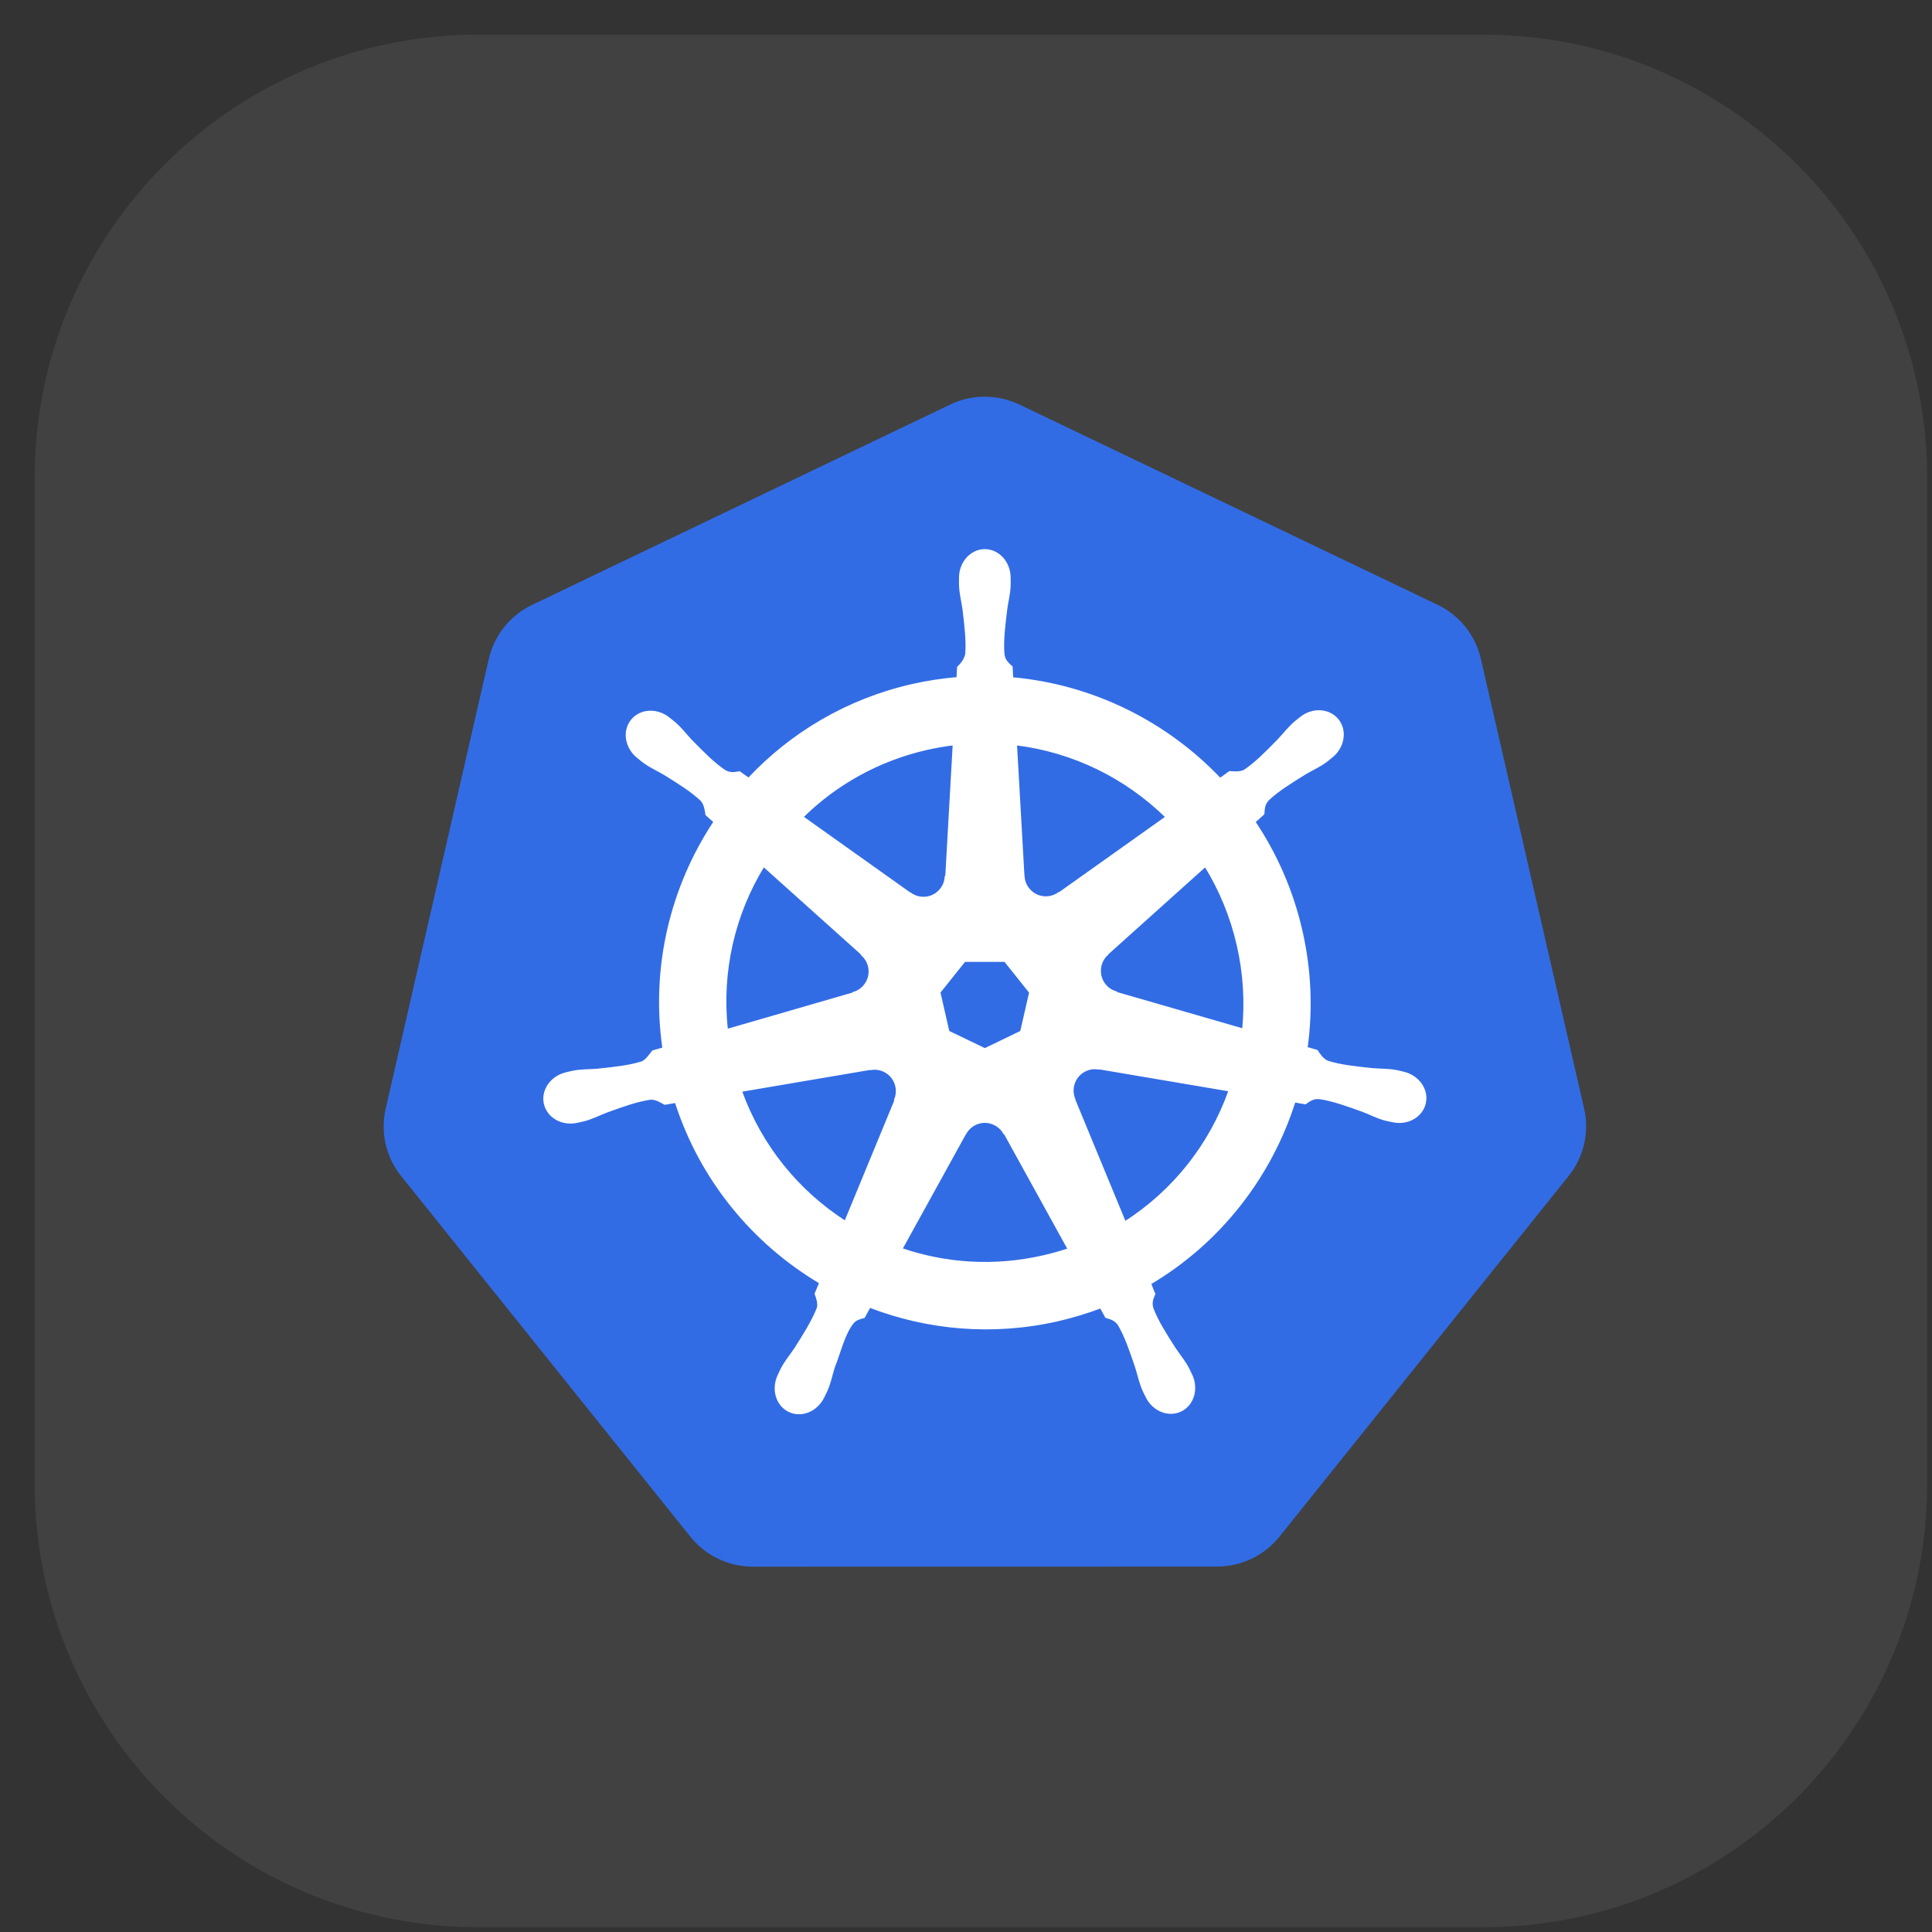
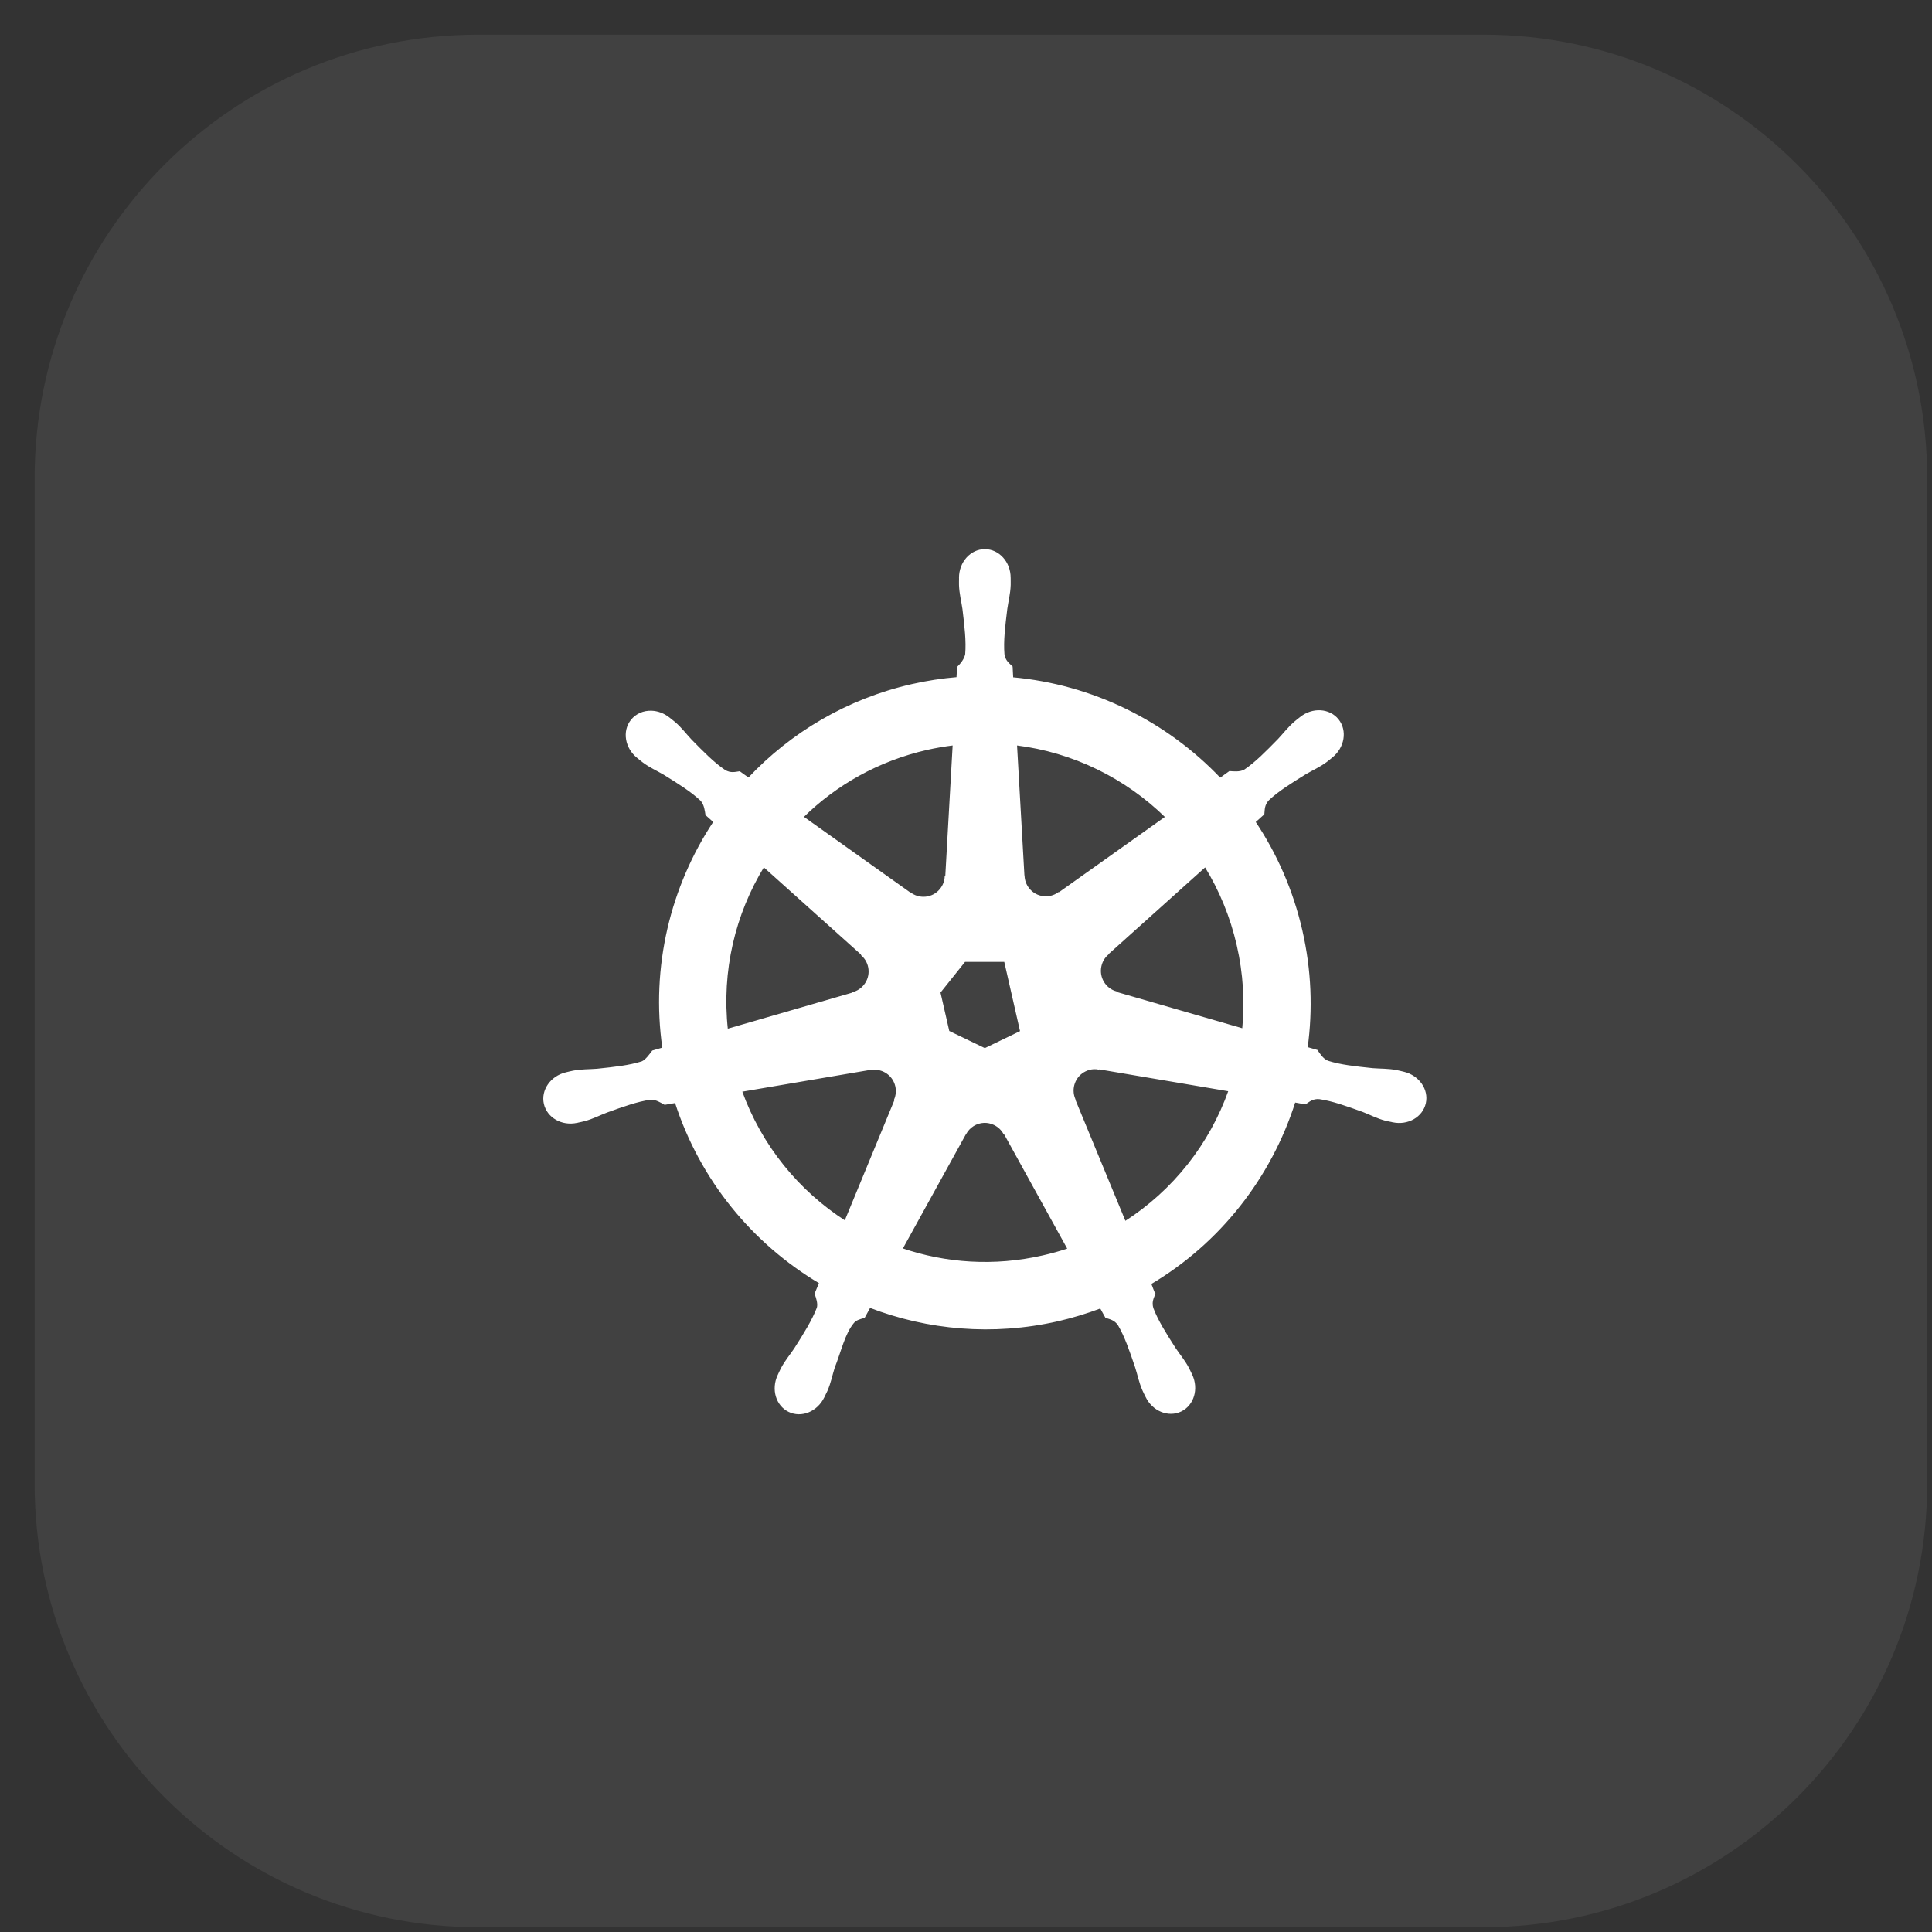
<svg xmlns="http://www.w3.org/2000/svg" width="49" height="49" viewBox="0 0 49 49" fill="none">
  <rect x="0" y="0" width="49" height="49" fill="#333333" stroke="none" />
  <g clip-path="url(#clip0_2496_21000)">
    <path d="M37.628 0.879H12.128C5.915 0.879 0.878 5.916 0.878 12.129V37.629C0.878 43.843 5.915 48.879 12.128 48.879H37.628C43.841 48.879 48.878 43.843 48.878 37.629V12.129C48.878 5.916 43.841 0.879 37.628 0.879Z" fill="white" fill-opacity="0.07" />
    <g clip-path="url(#clip1_2496_21000)">
-       <path d="M24.874 10.064C24.604 10.078 24.34 10.145 24.097 10.261L13.495 15.341C13.22 15.473 12.979 15.664 12.79 15.901C12.6 16.138 12.466 16.414 12.398 16.709L9.782 28.12C9.722 28.383 9.715 28.655 9.762 28.921C9.81 29.186 9.91 29.44 10.058 29.666C10.093 29.721 10.132 29.775 10.173 29.826L17.511 38.976C17.701 39.212 17.942 39.404 18.217 39.535C18.491 39.666 18.792 39.734 19.096 39.734L30.864 39.732C31.169 39.732 31.469 39.664 31.744 39.533C32.018 39.402 32.259 39.211 32.449 38.974L39.785 29.824C39.975 29.587 40.109 29.31 40.177 29.015C40.245 28.719 40.245 28.413 40.177 28.117L37.557 16.706C37.489 16.411 37.355 16.135 37.166 15.898C36.976 15.661 36.735 15.47 36.46 15.339L25.857 10.261C25.551 10.115 25.213 10.047 24.874 10.064Z" fill="#326CE5" />
-       <path d="M24.978 13.948C24.627 13.948 24.343 14.264 24.343 14.655C24.343 14.661 24.344 14.666 24.344 14.672C24.344 14.725 24.341 14.789 24.343 14.835C24.351 15.061 24.4 15.233 24.43 15.441C24.483 15.885 24.528 16.253 24.5 16.595C24.474 16.724 24.379 16.842 24.294 16.924L24.279 17.193C23.898 17.225 23.515 17.283 23.132 17.37C21.485 17.745 20.066 18.596 18.986 19.745C18.916 19.698 18.793 19.609 18.757 19.582C18.643 19.598 18.529 19.633 18.38 19.546C18.096 19.354 17.837 19.089 17.524 18.77C17.381 18.618 17.277 18.473 17.107 18.326C17.068 18.293 17.009 18.247 16.965 18.213C16.832 18.107 16.675 18.051 16.523 18.046C16.328 18.039 16.141 18.116 16.018 18.27C15.799 18.545 15.869 18.965 16.174 19.208C16.177 19.211 16.18 19.213 16.183 19.215C16.225 19.249 16.276 19.293 16.315 19.321C16.495 19.455 16.661 19.524 16.841 19.63C17.22 19.865 17.535 20.06 17.784 20.295C17.882 20.399 17.899 20.582 17.912 20.662L18.115 20.844C17.026 22.487 16.523 24.517 16.82 26.585L16.555 26.662C16.485 26.753 16.386 26.896 16.282 26.938C15.956 27.041 15.588 27.079 15.144 27.126C14.936 27.143 14.756 27.133 14.536 27.175C14.487 27.184 14.419 27.202 14.366 27.214C14.364 27.215 14.363 27.215 14.361 27.216C14.358 27.216 14.354 27.218 14.351 27.218C13.977 27.309 13.737 27.654 13.814 27.993C13.892 28.333 14.257 28.54 14.633 28.458C14.636 28.458 14.64 28.458 14.643 28.457C14.647 28.456 14.651 28.454 14.655 28.453C14.707 28.441 14.773 28.429 14.819 28.416C15.036 28.358 15.193 28.272 15.389 28.197C15.808 28.046 16.156 27.92 16.495 27.871C16.636 27.86 16.785 27.959 16.86 28L17.136 27.953C17.773 29.932 19.107 31.531 20.796 32.535L20.681 32.812C20.722 32.92 20.768 33.066 20.737 33.172C20.614 33.492 20.403 33.83 20.163 34.207C20.046 34.381 19.927 34.517 19.822 34.716C19.797 34.763 19.765 34.837 19.741 34.887C19.578 35.237 19.698 35.64 20.011 35.791C20.326 35.944 20.717 35.783 20.887 35.432C20.887 35.432 20.888 35.431 20.888 35.431C20.888 35.431 20.888 35.43 20.888 35.43C20.912 35.38 20.946 35.315 20.967 35.268C21.057 35.061 21.087 34.884 21.15 34.684C21.318 34.261 21.41 33.818 21.641 33.541C21.704 33.465 21.808 33.436 21.915 33.408L22.058 33.147C23.531 33.713 25.179 33.865 26.826 33.491C27.201 33.405 27.564 33.294 27.915 33.162C27.955 33.233 28.03 33.372 28.05 33.406C28.159 33.442 28.277 33.46 28.374 33.603C28.547 33.9 28.665 34.25 28.809 34.674C28.873 34.873 28.904 35.05 28.994 35.257C29.014 35.304 29.048 35.37 29.073 35.42C29.241 35.772 29.634 35.933 29.95 35.78C30.263 35.629 30.383 35.226 30.22 34.876C30.195 34.826 30.162 34.752 30.137 34.705C30.032 34.506 29.913 34.372 29.797 34.198C29.556 33.821 29.357 33.508 29.234 33.187C29.182 33.022 29.242 32.919 29.283 32.812C29.259 32.785 29.207 32.629 29.177 32.555C30.932 31.516 32.227 29.857 32.835 27.94C32.917 27.953 33.06 27.979 33.106 27.988C33.202 27.925 33.289 27.842 33.462 27.856C33.8 27.905 34.148 28.031 34.568 28.182C34.763 28.257 34.92 28.344 35.138 28.403C35.183 28.415 35.249 28.426 35.302 28.438C35.306 28.439 35.309 28.441 35.314 28.442C35.317 28.443 35.321 28.443 35.323 28.443C35.7 28.525 36.065 28.318 36.142 27.978C36.219 27.639 35.979 27.294 35.605 27.203C35.551 27.191 35.474 27.17 35.421 27.16C35.2 27.118 35.02 27.128 34.812 27.111C34.368 27.064 34.001 27.026 33.675 26.923C33.541 26.872 33.447 26.713 33.401 26.647L33.144 26.573C33.277 25.608 33.241 24.605 33.011 23.602C32.779 22.588 32.369 21.662 31.822 20.845C31.888 20.785 32.012 20.675 32.047 20.643C32.058 20.529 32.049 20.409 32.167 20.282C32.416 20.047 32.731 19.853 33.11 19.618C33.291 19.511 33.457 19.443 33.638 19.309C33.679 19.279 33.735 19.231 33.778 19.196C34.082 18.953 34.152 18.533 33.934 18.258C33.715 17.983 33.291 17.957 32.987 18.201C32.944 18.235 32.885 18.28 32.846 18.314C32.676 18.461 32.57 18.606 32.427 18.758C32.114 19.077 31.855 19.343 31.571 19.535C31.448 19.607 31.268 19.582 31.186 19.577L30.945 19.75C29.569 18.302 27.695 17.377 25.677 17.197C25.672 17.113 25.664 16.959 25.662 16.913C25.58 16.834 25.48 16.766 25.455 16.595C25.427 16.253 25.473 15.885 25.527 15.441C25.556 15.233 25.605 15.061 25.613 14.835C25.615 14.784 25.612 14.71 25.612 14.655C25.612 14.264 25.328 13.948 24.978 13.948ZM24.183 18.883L23.995 22.221L23.981 22.228C23.968 22.527 23.723 22.765 23.422 22.765C23.299 22.765 23.185 22.726 23.093 22.658L23.087 22.661L20.358 20.72C21.197 19.893 22.27 19.282 23.506 19C23.732 18.949 23.958 18.911 24.183 18.883ZM25.773 18.883C27.217 19.061 28.552 19.717 29.576 20.722L26.864 22.65L26.854 22.646C26.613 22.822 26.274 22.778 26.087 22.542C26.01 22.446 25.97 22.332 25.965 22.217L25.962 22.216L25.773 18.883ZM19.368 21.967L21.86 24.203L21.858 24.216C22.083 24.412 22.116 24.753 21.928 24.988C21.851 25.085 21.748 25.15 21.638 25.18L21.635 25.191L18.441 26.116C18.278 24.625 18.628 23.175 19.368 21.967ZM30.569 21.968C30.94 22.57 31.22 23.243 31.387 23.971C31.552 24.691 31.593 25.41 31.525 26.105L28.314 25.177L28.312 25.164C28.024 25.085 27.848 24.792 27.915 24.498C27.942 24.377 28.006 24.275 28.092 24.2L28.091 24.193L30.569 21.968ZM24.466 24.375H25.487L26.122 25.171L25.894 26.163L24.978 26.605L24.058 26.162L23.831 25.169L24.466 24.375ZM27.74 27.097C27.783 27.095 27.826 27.099 27.868 27.107L27.874 27.1L31.178 27.66C30.695 29.023 29.769 30.203 28.533 30.993L27.25 27.886L27.254 27.881C27.136 27.606 27.254 27.284 27.525 27.153C27.595 27.119 27.667 27.101 27.74 27.097ZM22.19 27.111C22.442 27.114 22.668 27.29 22.727 27.547C22.754 27.668 22.741 27.787 22.696 27.893L22.705 27.905L21.436 30.981C20.249 30.217 19.304 29.074 18.799 27.671L22.075 27.114L22.08 27.12C22.117 27.114 22.154 27.11 22.19 27.111ZM24.957 28.458C25.045 28.455 25.134 28.473 25.219 28.514C25.33 28.568 25.416 28.652 25.47 28.753H25.482L27.097 31.68C26.887 31.75 26.672 31.81 26.451 31.86C25.216 32.142 23.985 32.056 22.87 31.675L24.481 28.755H24.484C24.581 28.574 24.764 28.465 24.957 28.458Z" fill="white" stroke="white" stroke-width="0.041" />
+       <path d="M24.978 13.948C24.627 13.948 24.343 14.264 24.343 14.655C24.343 14.661 24.344 14.666 24.344 14.672C24.344 14.725 24.341 14.789 24.343 14.835C24.351 15.061 24.4 15.233 24.43 15.441C24.483 15.885 24.528 16.253 24.5 16.595C24.474 16.724 24.379 16.842 24.294 16.924L24.279 17.193C23.898 17.225 23.515 17.283 23.132 17.37C21.485 17.745 20.066 18.596 18.986 19.745C18.916 19.698 18.793 19.609 18.757 19.582C18.643 19.598 18.529 19.633 18.38 19.546C18.096 19.354 17.837 19.089 17.524 18.77C17.381 18.618 17.277 18.473 17.107 18.326C17.068 18.293 17.009 18.247 16.965 18.213C16.832 18.107 16.675 18.051 16.523 18.046C16.328 18.039 16.141 18.116 16.018 18.27C15.799 18.545 15.869 18.965 16.174 19.208C16.177 19.211 16.18 19.213 16.183 19.215C16.225 19.249 16.276 19.293 16.315 19.321C16.495 19.455 16.661 19.524 16.841 19.63C17.22 19.865 17.535 20.06 17.784 20.295C17.882 20.399 17.899 20.582 17.912 20.662L18.115 20.844C17.026 22.487 16.523 24.517 16.82 26.585L16.555 26.662C16.485 26.753 16.386 26.896 16.282 26.938C15.956 27.041 15.588 27.079 15.144 27.126C14.936 27.143 14.756 27.133 14.536 27.175C14.487 27.184 14.419 27.202 14.366 27.214C14.364 27.215 14.363 27.215 14.361 27.216C14.358 27.216 14.354 27.218 14.351 27.218C13.977 27.309 13.737 27.654 13.814 27.993C13.892 28.333 14.257 28.54 14.633 28.458C14.636 28.458 14.64 28.458 14.643 28.457C14.647 28.456 14.651 28.454 14.655 28.453C14.707 28.441 14.773 28.429 14.819 28.416C15.036 28.358 15.193 28.272 15.389 28.197C15.808 28.046 16.156 27.92 16.495 27.871C16.636 27.86 16.785 27.959 16.86 28L17.136 27.953C17.773 29.932 19.107 31.531 20.796 32.535L20.681 32.812C20.722 32.92 20.768 33.066 20.737 33.172C20.614 33.492 20.403 33.83 20.163 34.207C20.046 34.381 19.927 34.517 19.822 34.716C19.797 34.763 19.765 34.837 19.741 34.887C19.578 35.237 19.698 35.64 20.011 35.791C20.326 35.944 20.717 35.783 20.887 35.432C20.887 35.432 20.888 35.431 20.888 35.431C20.888 35.431 20.888 35.43 20.888 35.43C20.912 35.38 20.946 35.315 20.967 35.268C21.057 35.061 21.087 34.884 21.15 34.684C21.318 34.261 21.41 33.818 21.641 33.541C21.704 33.465 21.808 33.436 21.915 33.408L22.058 33.147C23.531 33.713 25.179 33.865 26.826 33.491C27.201 33.405 27.564 33.294 27.915 33.162C27.955 33.233 28.03 33.372 28.05 33.406C28.159 33.442 28.277 33.46 28.374 33.603C28.547 33.9 28.665 34.25 28.809 34.674C28.873 34.873 28.904 35.05 28.994 35.257C29.014 35.304 29.048 35.37 29.073 35.42C29.241 35.772 29.634 35.933 29.95 35.78C30.263 35.629 30.383 35.226 30.22 34.876C30.195 34.826 30.162 34.752 30.137 34.705C30.032 34.506 29.913 34.372 29.797 34.198C29.556 33.821 29.357 33.508 29.234 33.187C29.182 33.022 29.242 32.919 29.283 32.812C29.259 32.785 29.207 32.629 29.177 32.555C30.932 31.516 32.227 29.857 32.835 27.94C32.917 27.953 33.06 27.979 33.106 27.988C33.202 27.925 33.289 27.842 33.462 27.856C33.8 27.905 34.148 28.031 34.568 28.182C34.763 28.257 34.92 28.344 35.138 28.403C35.183 28.415 35.249 28.426 35.302 28.438C35.306 28.439 35.309 28.441 35.314 28.442C35.317 28.443 35.321 28.443 35.323 28.443C35.7 28.525 36.065 28.318 36.142 27.978C36.219 27.639 35.979 27.294 35.605 27.203C35.551 27.191 35.474 27.17 35.421 27.16C35.2 27.118 35.02 27.128 34.812 27.111C34.368 27.064 34.001 27.026 33.675 26.923C33.541 26.872 33.447 26.713 33.401 26.647L33.144 26.573C33.277 25.608 33.241 24.605 33.011 23.602C32.779 22.588 32.369 21.662 31.822 20.845C31.888 20.785 32.012 20.675 32.047 20.643C32.058 20.529 32.049 20.409 32.167 20.282C32.416 20.047 32.731 19.853 33.11 19.618C33.291 19.511 33.457 19.443 33.638 19.309C33.679 19.279 33.735 19.231 33.778 19.196C34.082 18.953 34.152 18.533 33.934 18.258C33.715 17.983 33.291 17.957 32.987 18.201C32.944 18.235 32.885 18.28 32.846 18.314C32.676 18.461 32.57 18.606 32.427 18.758C32.114 19.077 31.855 19.343 31.571 19.535C31.448 19.607 31.268 19.582 31.186 19.577L30.945 19.75C29.569 18.302 27.695 17.377 25.677 17.197C25.672 17.113 25.664 16.959 25.662 16.913C25.58 16.834 25.48 16.766 25.455 16.595C25.427 16.253 25.473 15.885 25.527 15.441C25.556 15.233 25.605 15.061 25.613 14.835C25.615 14.784 25.612 14.71 25.612 14.655C25.612 14.264 25.328 13.948 24.978 13.948ZM24.183 18.883L23.995 22.221L23.981 22.228C23.968 22.527 23.723 22.765 23.422 22.765C23.299 22.765 23.185 22.726 23.093 22.658L23.087 22.661L20.358 20.72C21.197 19.893 22.27 19.282 23.506 19C23.732 18.949 23.958 18.911 24.183 18.883ZM25.773 18.883C27.217 19.061 28.552 19.717 29.576 20.722L26.864 22.65L26.854 22.646C26.613 22.822 26.274 22.778 26.087 22.542C26.01 22.446 25.97 22.332 25.965 22.217L25.962 22.216L25.773 18.883ZM19.368 21.967L21.86 24.203L21.858 24.216C22.083 24.412 22.116 24.753 21.928 24.988C21.851 25.085 21.748 25.15 21.638 25.18L21.635 25.191L18.441 26.116C18.278 24.625 18.628 23.175 19.368 21.967ZM30.569 21.968C30.94 22.57 31.22 23.243 31.387 23.971C31.552 24.691 31.593 25.41 31.525 26.105L28.314 25.177L28.312 25.164C28.024 25.085 27.848 24.792 27.915 24.498C27.942 24.377 28.006 24.275 28.092 24.2L28.091 24.193L30.569 21.968ZM24.466 24.375H25.487L25.894 26.163L24.978 26.605L24.058 26.162L23.831 25.169L24.466 24.375ZM27.74 27.097C27.783 27.095 27.826 27.099 27.868 27.107L27.874 27.1L31.178 27.66C30.695 29.023 29.769 30.203 28.533 30.993L27.25 27.886L27.254 27.881C27.136 27.606 27.254 27.284 27.525 27.153C27.595 27.119 27.667 27.101 27.74 27.097ZM22.19 27.111C22.442 27.114 22.668 27.29 22.727 27.547C22.754 27.668 22.741 27.787 22.696 27.893L22.705 27.905L21.436 30.981C20.249 30.217 19.304 29.074 18.799 27.671L22.075 27.114L22.08 27.12C22.117 27.114 22.154 27.11 22.19 27.111ZM24.957 28.458C25.045 28.455 25.134 28.473 25.219 28.514C25.33 28.568 25.416 28.652 25.47 28.753H25.482L27.097 31.68C26.887 31.75 26.672 31.81 26.451 31.86C25.216 32.142 23.985 32.056 22.87 31.675L24.481 28.755H24.484C24.581 28.574 24.764 28.465 24.957 28.458Z" fill="white" stroke="white" stroke-width="0.041" />
    </g>
  </g>
  <defs>
    <clipPath id="clip0_2496_21000">
      <rect width="48" height="48" fill="white" transform="translate(0.878 0.879)" />
    </clipPath>
    <clipPath id="clip1_2496_21000">
      <rect width="31.364" height="30.543" fill="white" transform="translate(9.297 9.627)" />
    </clipPath>
  </defs>
</svg>